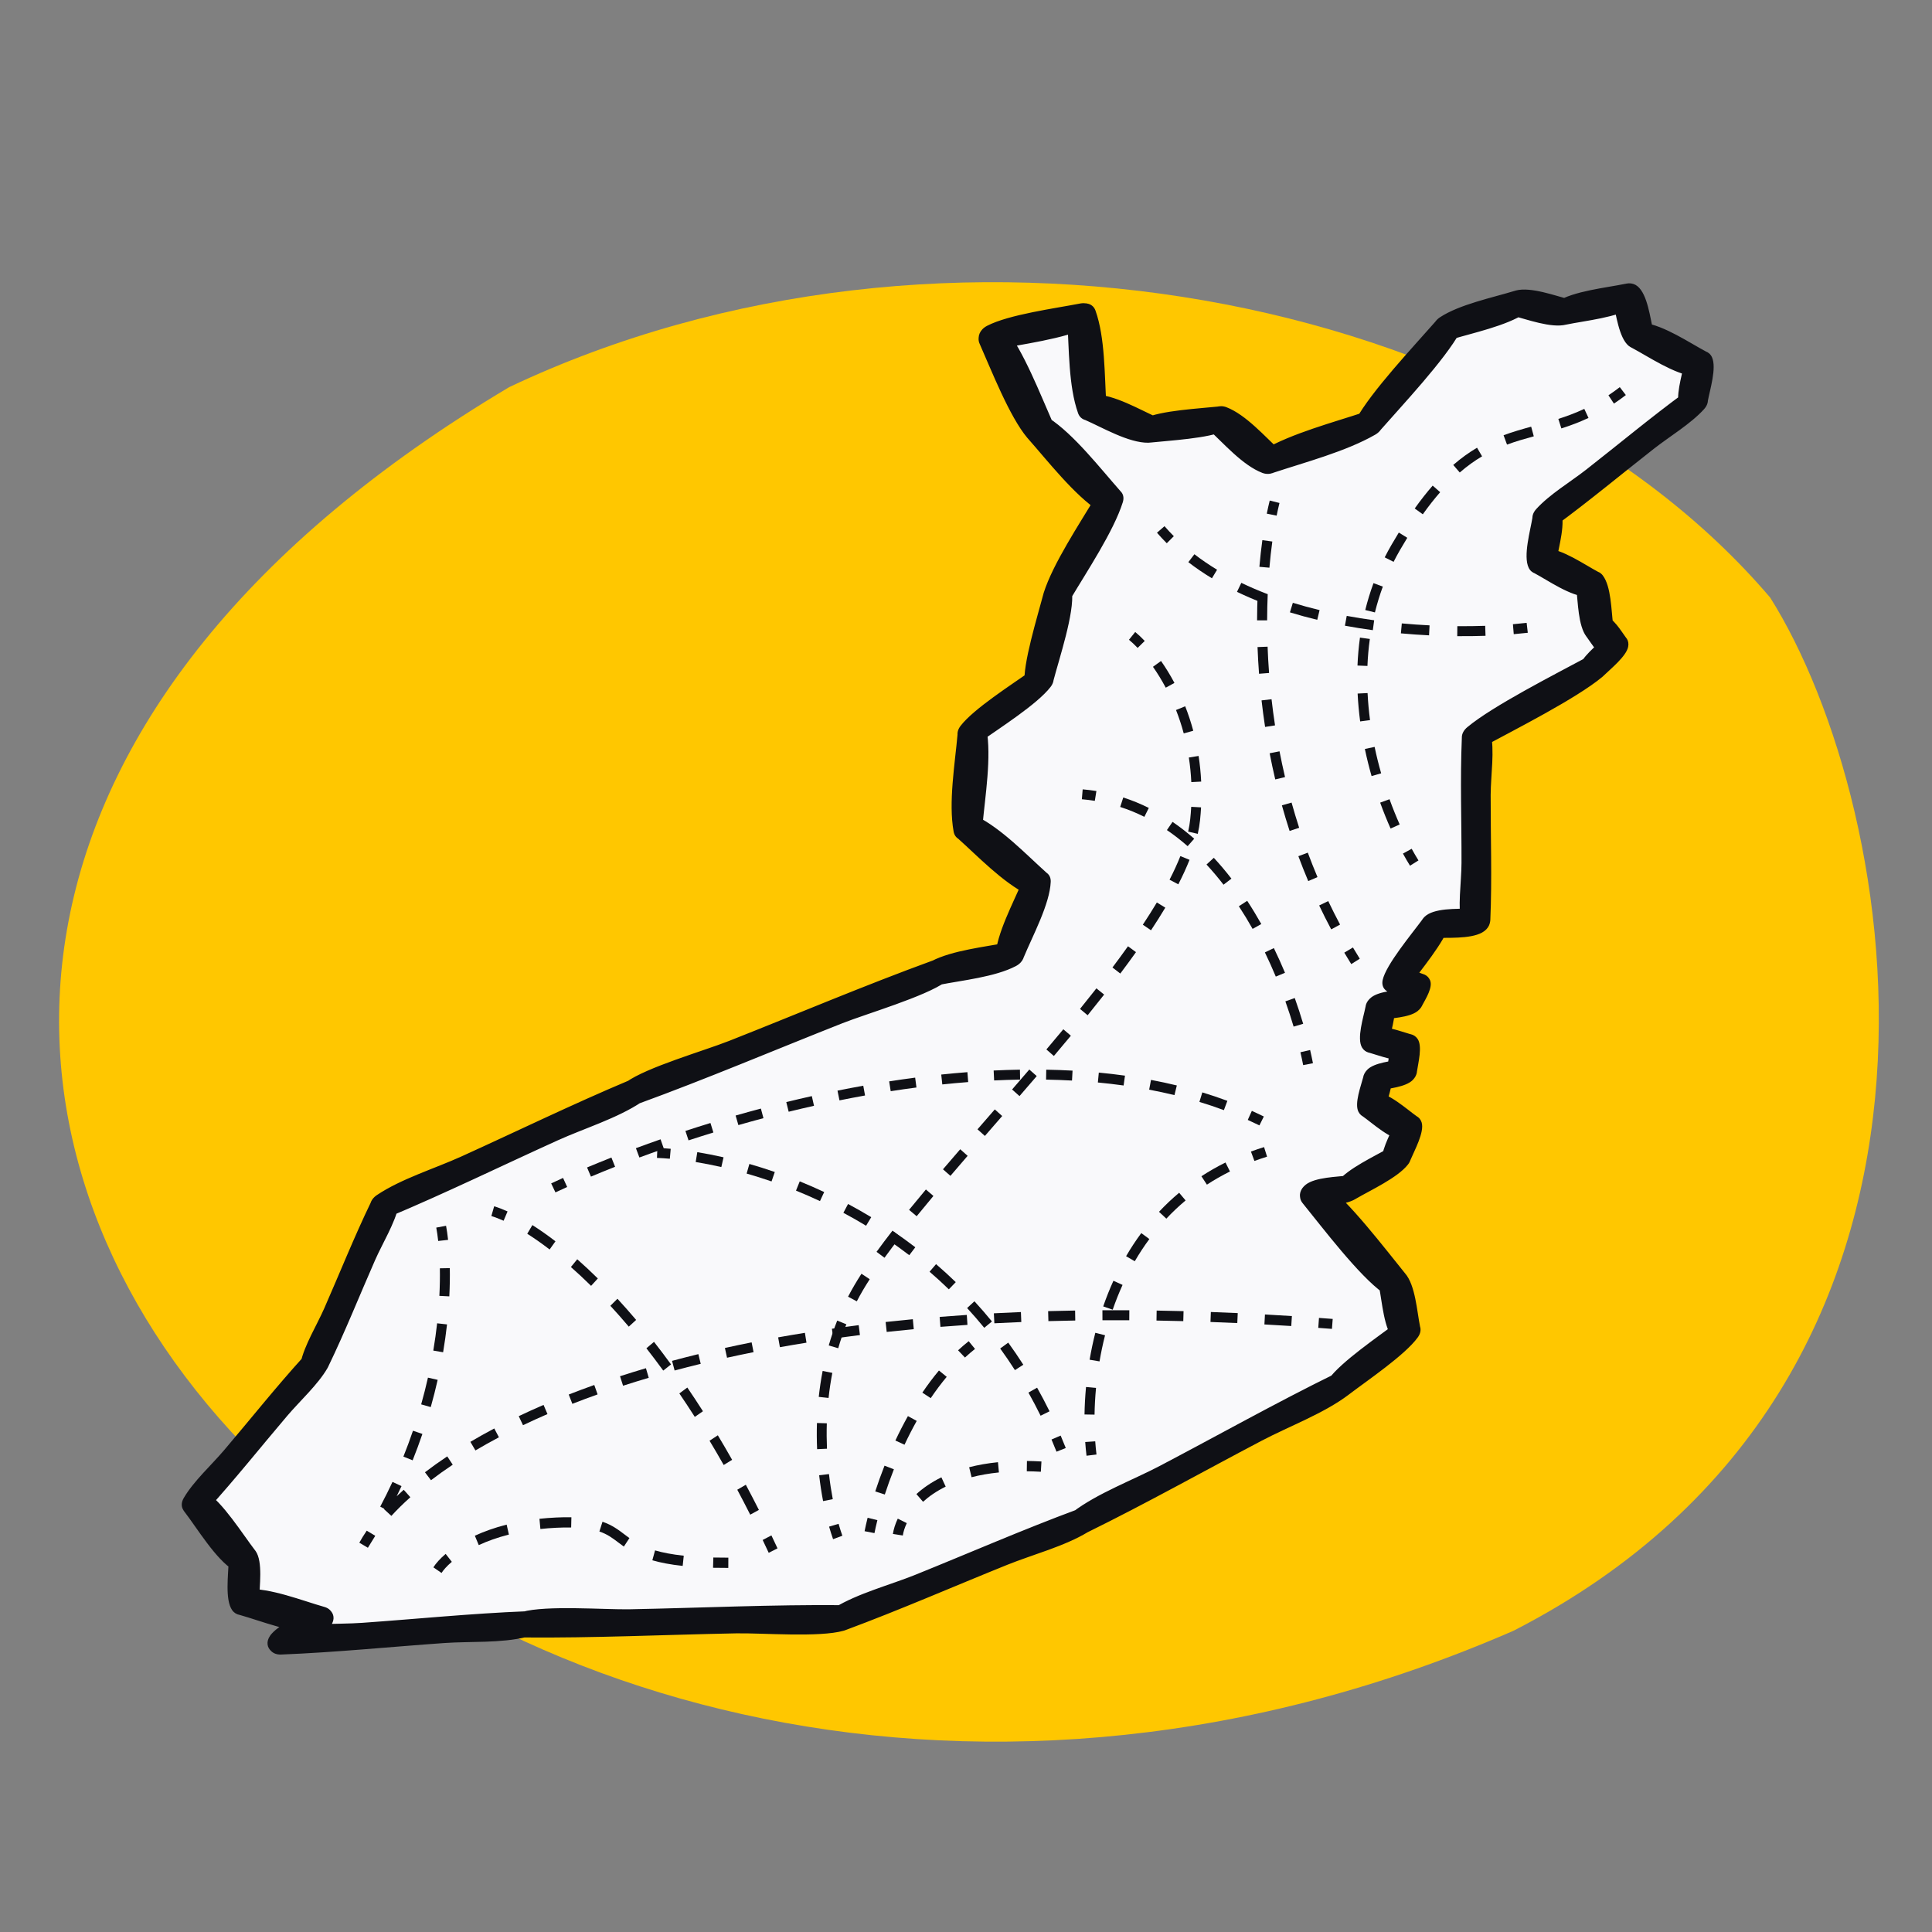
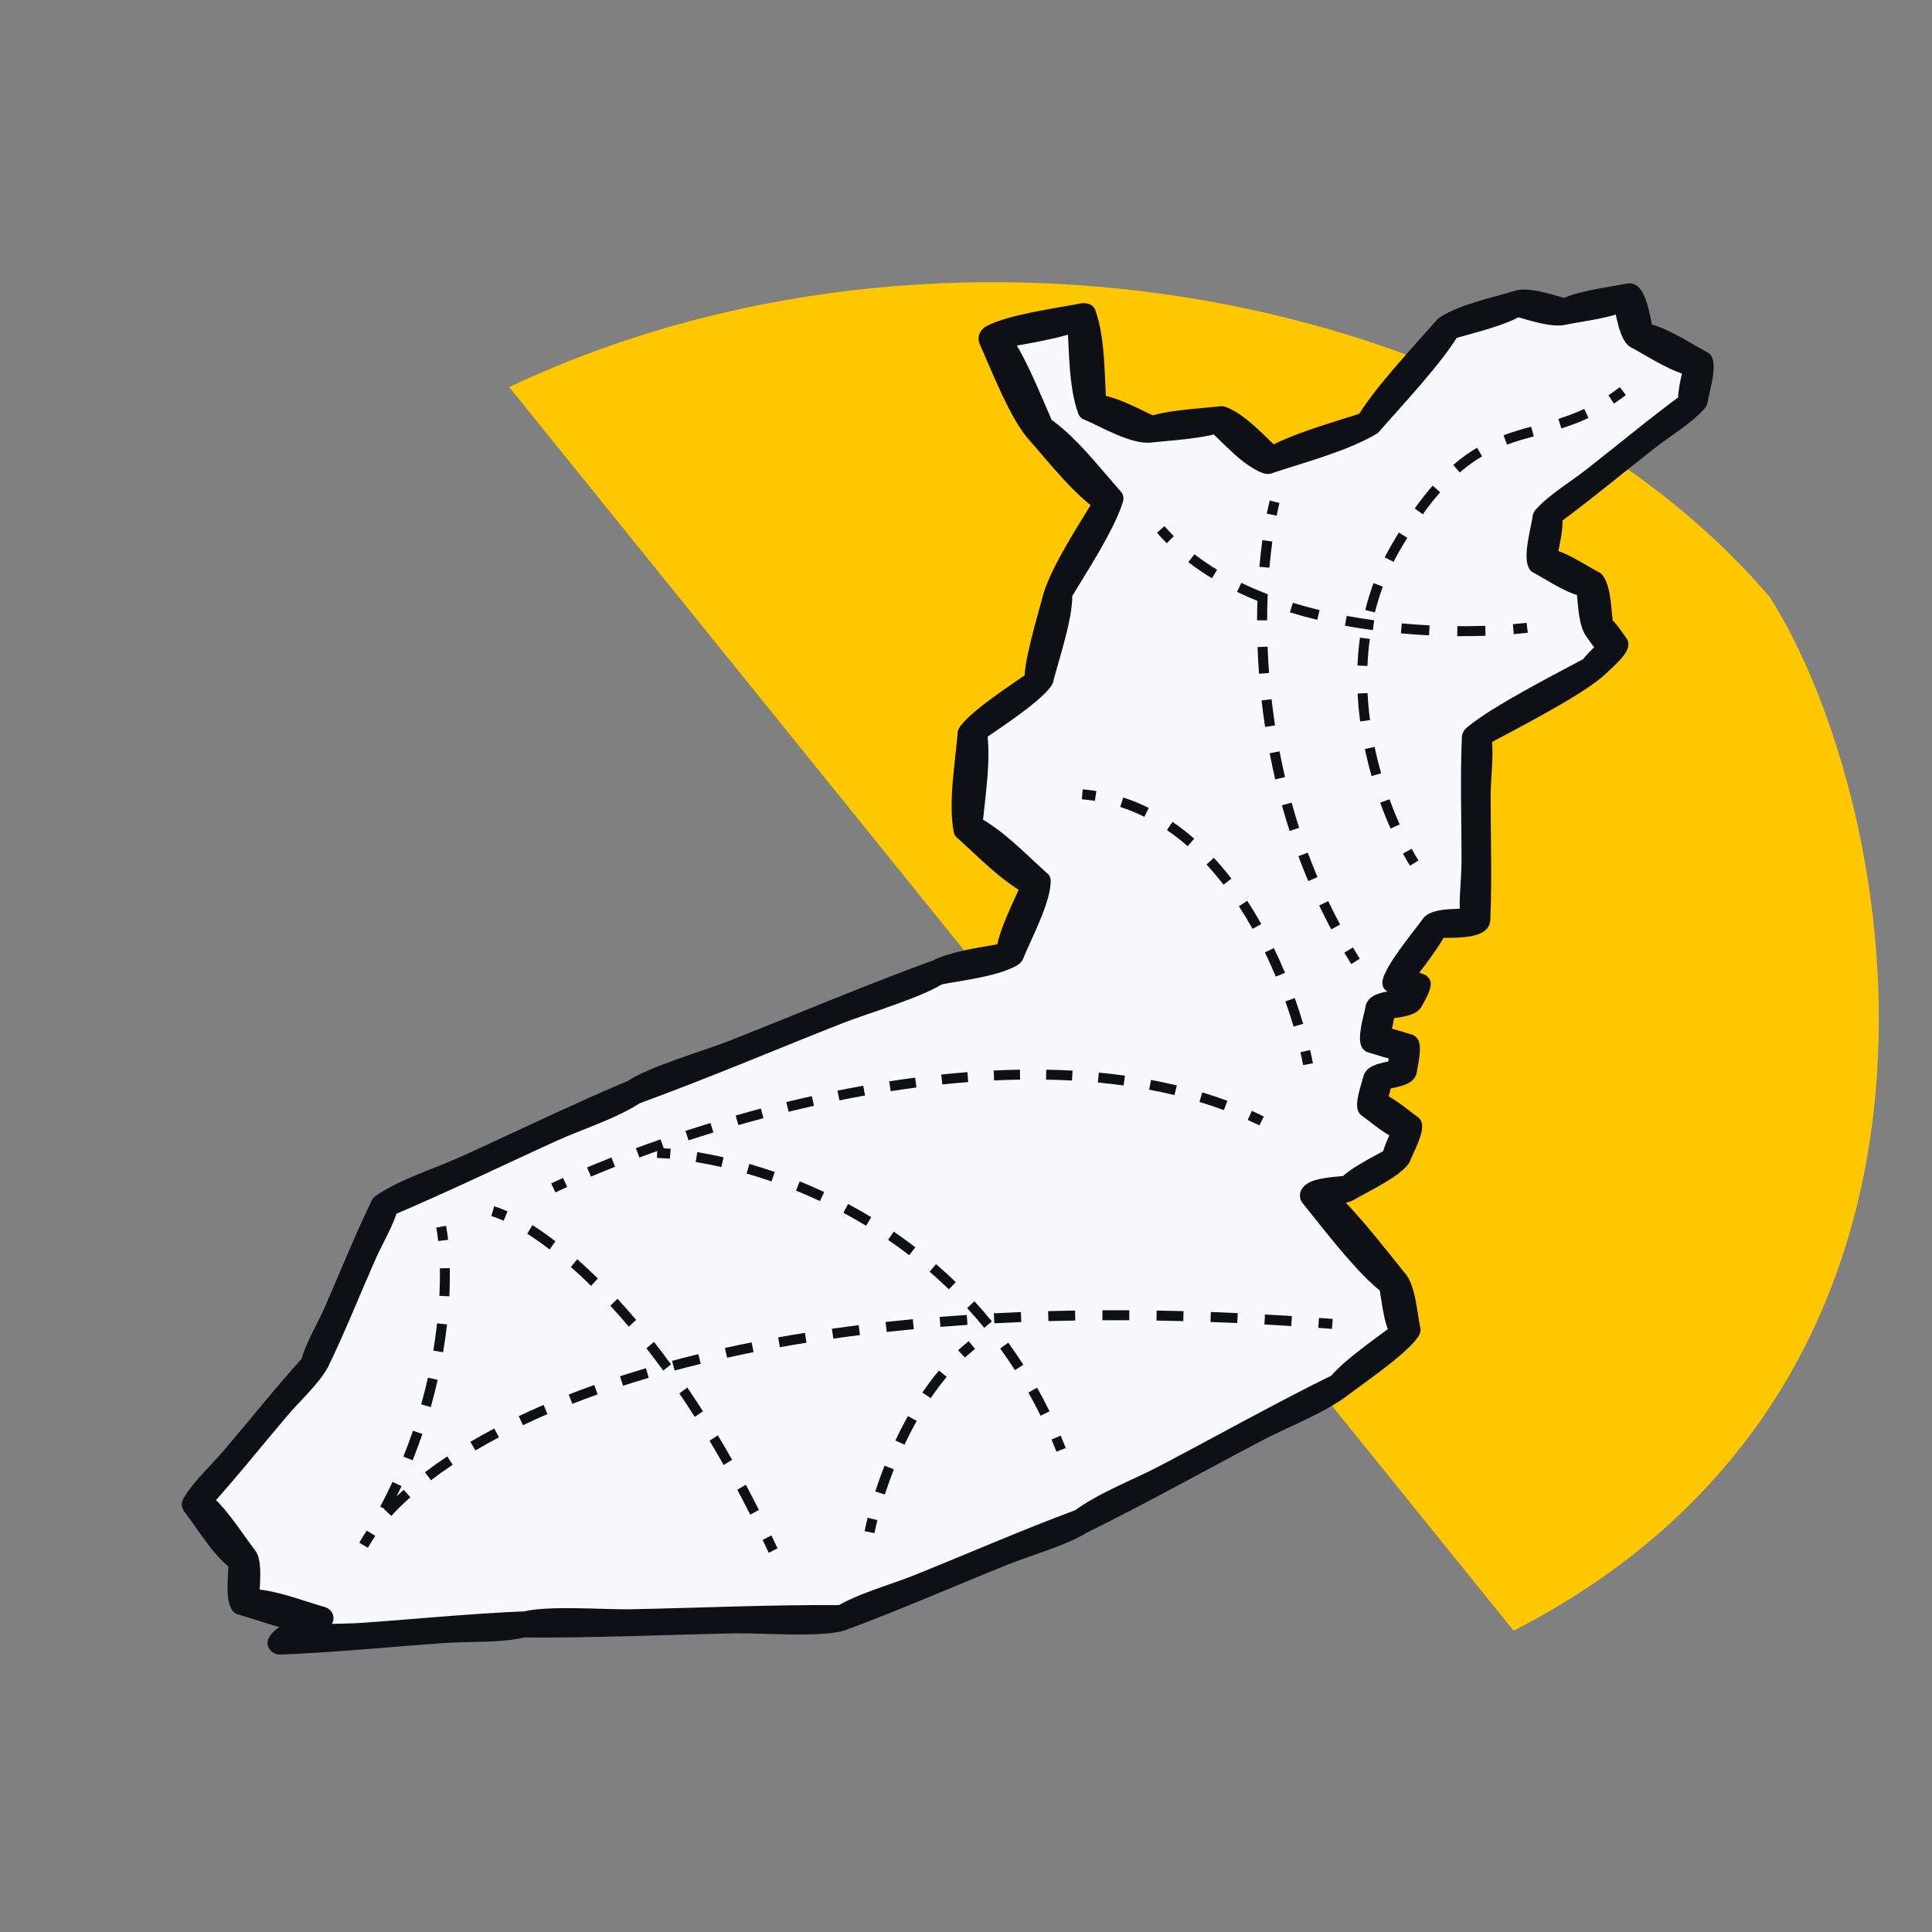
<svg xmlns="http://www.w3.org/2000/svg" width="327" height="327" viewBox="0 0 327 327" fill="none">
  <rect x="0" y="0" width="327" height="327" fill="#808080" stroke="none" />
-   <path d="M86.189 65.522C159.441 30.817 255.413 49.23 299.613 101.145C321.951 136.624 339.071 233.486 256.187 276.004C78.138 353.606 -93.533 172.489 86.189 65.522Z" fill="#FFC700" />
+   <path d="M86.189 65.522C159.441 30.817 255.413 49.23 299.613 101.145C321.951 136.624 339.071 233.486 256.187 276.004Z" fill="#FFC700" />
  <path d="M54.002 230.217L34.066 253.622L41.928 263.094L42.207 270.298L54.706 273.256L48.496 276.918L89.321 274.052L142.603 273.035L183.016 256.766L226.6 233.902L237.635 224.882L235.496 216.644L222.214 201.801L227.996 200.867L236.042 195.768L237.914 190.652L231.878 186.852L232.842 182.252L237.053 181.338L237.46 177.099L232.419 175.957L233.237 170.35L238.13 169.529L239.386 166.941L236.101 165.977L242.448 156.617L249.386 156.07L249.463 124.918L269.149 113.463L272.613 109.838L270.068 106.797L268.673 99.356L260.53 95.533L261.345 88.011L285.975 68.779L286.833 62.365L276.871 57.66L274.796 51.084L264.226 53.696L256.458 52.187L244.589 56.278L231.334 72.485L214.656 78.657L206.178 71.713L194.574 73.432L184.759 69.732L183.022 54.381L168.095 57.858L175.904 73.329L187.612 85.32L178.982 101.163L175.865 115.571L164.601 124.241L163.903 140.28L175.399 149.602L170.977 161.658L158.776 164.544L107.733 184.635L65.713 203.647L54.002 230.217Z" fill="#F9F9FB" />
  <path d="M35.101 255.536C33.174 257.658 29.668 256.02 31.096 253.556C32.736 250.725 35.756 248.008 37.924 245.458C42.414 240.175 46.742 234.731 51.424 229.576C53.351 227.454 56.857 229.091 55.429 231.556C53.79 234.385 50.769 237.102 48.601 239.654C44.112 244.934 39.781 250.382 35.101 255.536ZM55.553 231.312C54.36 233.777 50.306 233.274 50.884 230.637C51.542 227.634 53.601 224.352 54.875 221.456C57.513 215.461 59.937 209.36 62.807 203.427C64 200.961 68.054 201.465 67.476 204.101C66.824 207.076 64.743 210.424 63.485 213.283C60.846 219.279 58.424 225.377 55.553 231.312ZM65.907 205.934C63.197 207.073 61.306 203.938 63.802 202.265C67.907 199.512 73.564 197.792 78.046 195.759C87.509 191.467 96.923 186.878 106.497 182.854C109.206 181.715 111.097 184.85 108.602 186.523C104.486 189.283 98.859 190.987 94.358 193.029C84.894 197.322 75.481 201.91 65.907 205.934ZM108.029 186.823C105.407 187.779 103.655 184.825 105.983 183.151C109.507 180.617 119.076 177.886 123.411 176.175C134.913 171.636 146.368 166.765 157.971 162.537C160.593 161.582 162.346 164.535 160.018 166.209C156.588 168.675 146.681 171.571 142.59 173.185C131.09 177.723 119.631 182.596 108.029 186.823ZM158.962 166.692C156.273 167.224 155.112 164.013 157.681 162.67C161.176 160.842 166.842 160.253 170.646 159.5C173.335 158.967 174.496 162.179 171.927 163.522C168.403 165.364 162.799 165.932 158.962 166.692ZM173.259 162.054C172.274 164.428 168.385 164.399 168.488 161.878C168.643 158.074 171.532 152.776 173.069 149.076C174.054 146.702 177.943 146.731 177.84 149.252C177.687 153.016 174.787 158.373 173.259 162.054ZM177.168 147.747C179.036 149.419 176.364 152.666 173.973 151.465C169.622 149.279 165.551 144.971 162.05 141.837C160.182 140.165 162.853 136.919 165.244 138.119C169.635 140.325 173.634 144.585 177.168 147.747ZM166.28 139.864C166.051 142.427 161.863 143.279 161.405 140.753C160.511 135.816 161.622 129.336 162.083 124.162C162.311 121.599 166.499 120.747 166.957 123.273C167.852 128.212 166.741 134.687 166.28 139.864ZM165.964 125.528C163.708 127.142 160.881 125.061 162.587 122.848C164.826 119.943 171.207 115.899 174.432 113.593C176.689 111.979 179.516 114.06 177.81 116.273C175.554 119.2 169.217 123.202 165.964 125.528ZM178.269 115.307C177.632 117.735 173.696 118.183 173.421 115.722C173.06 112.49 175.626 104.246 176.594 100.553C177.231 98.124 181.167 97.677 181.442 100.138C181.85 103.792 179.311 111.334 178.269 115.307ZM181.174 101.405C179.755 103.79 175.822 102.974 176.647 100.355C178.199 95.427 182.697 88.69 185.508 83.964C186.927 81.579 190.86 82.396 190.036 85.014C188.496 89.904 183.976 96.695 181.174 101.405ZM189.622 83.106C191.268 84.964 188.28 87.997 186.072 86.565C181.824 83.81 177.3 77.972 173.97 74.212C172.325 72.353 175.313 69.321 177.52 70.753C181.772 73.51 186.291 79.344 189.622 83.106ZM178.17 71.47C179.17 73.719 175.524 76.065 173.881 74.113C170.848 70.509 167.784 62.636 165.801 58.173C164.801 55.924 168.447 53.578 170.09 55.53C173.162 59.181 176.163 66.953 178.17 71.47ZM168.344 59.169C165.653 59.695 164.51 56.474 167.081 55.14C170.762 53.231 178.631 52.188 182.788 51.376C185.479 50.85 186.622 54.071 184.05 55.405C180.371 57.313 172.519 58.353 168.344 59.169ZM180.63 54.053C180.467 51.537 184.567 50.182 185.419 52.576C187.052 57.168 186.933 63.481 187.257 68.457C187.421 70.973 183.321 72.328 182.469 69.933C180.836 65.344 180.954 59.025 180.63 54.053ZM183.606 71.056C181.434 70.121 182.452 66.824 185.117 66.773C188.515 66.709 193.026 69.415 195.896 70.651C198.068 71.587 197.05 74.884 194.385 74.934C191.02 74.998 186.462 72.287 183.606 71.056ZM194.738 74.905C192.176 75.185 191.242 72.12 193.699 70.835C196.298 69.478 203.297 69.125 206.304 68.796C208.867 68.515 209.801 71.58 207.343 72.865C204.792 74.198 197.712 74.579 194.738 74.905ZM204.57 72.719C202.809 71.121 205.144 67.987 207.577 68.921C210.897 70.196 214.178 73.985 216.667 76.244C218.429 77.842 216.094 80.976 213.66 80.041C210.297 78.75 207.09 75.005 204.57 72.719ZM215.52 80.016C212.75 80.934 211.17 77.656 213.792 76.154C218.76 73.308 225.573 71.525 231.015 69.72C233.785 68.802 235.366 72.08 232.744 73.582C227.771 76.43 220.906 78.23 215.52 80.016ZM233.555 72.898C231.671 75.045 228.116 73.496 229.488 71.007C232.147 66.184 239.152 58.762 243.087 54.278C244.971 52.13 248.526 53.68 247.154 56.169C244.506 60.97 237.483 68.421 233.555 72.898ZM245.564 57.478C242.918 58.285 241.325 55.274 243.744 53.688C247.037 51.53 252.61 50.375 256.349 49.236C258.995 48.429 260.587 51.44 258.168 53.025C254.875 55.184 249.318 56.334 245.564 57.478ZM256.089 53.466C253.837 52.923 254.035 49.824 256.574 49.167C259.121 48.509 263.266 50.086 265.571 50.642C267.823 51.184 267.626 54.284 265.086 54.94C262.552 55.596 258.386 54.019 256.089 53.466ZM265.057 54.948C262.504 55.478 261.183 52.576 263.508 51.072C266.311 49.26 271.835 48.712 275.045 48.045C277.598 47.515 278.919 50.417 276.594 51.921C273.773 53.745 268.308 54.272 265.057 54.948ZM272.998 51.059C272.469 49 275.394 47 277.153 48.444C278.88 49.862 279.29 53.863 279.82 55.926C280.349 57.986 277.424 59.986 275.665 58.542C274 57.174 273.517 53.078 272.998 51.059ZM276.081 58.804C273.913 57.651 275.491 54.224 278.173 54.615C281.767 55.139 285.811 57.939 288.84 59.549C291.008 60.702 289.43 64.129 286.748 63.738C283.171 63.217 279.095 60.406 276.081 58.804ZM285.034 61.597C285.438 59.395 288.829 58.437 289.756 60.457C290.584 62.259 289.409 65.955 289.04 67.96C288.636 70.162 285.245 71.121 284.318 69.1C283.488 67.292 284.664 63.61 285.034 61.597ZM285.159 66.425C287.517 64.696 290.388 67.084 288.41 69.263C286.16 71.743 282.627 73.841 279.956 75.932C274.411 80.272 268.971 84.811 263.279 88.984C260.92 90.713 258.049 88.326 260.027 86.147C262.283 83.66 265.803 81.573 268.481 79.478C274.027 75.138 279.466 70.599 285.159 66.425ZM259.391 87.501C259.738 85.297 263.116 84.272 264.098 86.265C265.098 88.294 263.815 92.582 263.453 94.878C263.105 97.081 259.727 98.107 258.745 96.114C257.759 94.113 259.032 89.777 259.391 87.501ZM259.645 96.98C257.582 95.887 258.86 92.634 261.494 92.766C264.438 92.912 268.173 95.563 270.566 96.831C272.628 97.924 271.35 101.177 268.717 101.045C265.725 100.896 262.068 98.263 259.645 96.98ZM266.778 99.498C266.48 97.26 269.871 95.545 271.285 97.405C272.703 99.27 272.71 103.325 273.022 105.664C273.321 107.901 269.93 109.617 268.515 107.756C267.084 105.874 267.093 101.853 266.778 99.498ZM268.567 107.821C267.363 106.206 269.264 103.643 271.53 104.179C273.084 104.547 274.356 106.781 275.194 107.905C276.398 109.52 274.496 112.083 272.23 111.546C270.67 111.177 269.406 108.947 268.567 107.821ZM271.401 108.092C273.093 106.456 276.017 107.27 275.572 109.481C275.251 111.076 272.659 113.167 271.433 114.352C269.741 115.988 266.818 115.174 267.263 112.963C267.586 111.357 270.175 109.278 271.401 108.092ZM268.565 111.236C271.149 109.842 273.49 112.666 271.19 114.579C266.823 118.213 256.335 123.526 250.986 126.411C248.402 127.804 246.061 124.981 248.361 123.067C252.708 119.45 263.086 114.191 268.565 111.236ZM247.423 124.91C247.532 122.351 251.721 121.373 252.284 123.862C253.013 127.088 252.311 131.184 252.302 134.545C252.284 141.576 252.546 148.619 252.246 155.682C252.138 158.241 247.948 159.219 247.386 156.729C246.658 153.507 247.358 149.405 247.367 146.047C247.386 139.016 247.123 131.972 247.423 124.91ZM249.931 153.785C252.355 153.693 253.154 156.583 250.826 157.851C248.786 158.963 244.853 158.673 242.677 158.756C240.254 158.848 239.454 155.958 241.782 154.69C243.826 153.576 247.752 153.868 249.931 153.785ZM240.771 155.598C242.281 153.549 245.738 154.233 245.223 156.656C244.693 159.151 240.23 164.548 238.475 166.93C236.965 168.979 233.508 168.296 234.023 165.872C234.569 163.302 238.979 158.031 240.771 155.598ZM235.381 168.101C233.435 167.426 233.573 164.729 235.835 163.929C237.314 163.407 239.515 164.393 240.784 164.833C242.73 165.508 242.592 168.205 240.33 169.004C238.852 169.527 236.649 168.541 235.381 168.101ZM237.508 166.32C238.477 164.531 241.272 164.135 242.037 165.897C242.553 167.086 241.345 168.999 240.698 170.193C239.728 171.982 236.933 172.378 236.168 170.616C235.653 169.428 236.859 167.517 237.508 166.32ZM238.364 167.382C240.682 167.088 241.896 169.592 239.921 171.143C238.505 172.255 235.324 172.357 233.656 172.569C231.339 172.862 230.124 170.358 232.099 168.807C233.51 167.699 236.697 167.593 238.364 167.382ZM231.118 170.415C231.528 168.321 234.671 167.311 235.751 169.136C236.653 170.661 235.504 174.252 235.158 176.014C234.747 178.109 231.604 179.119 230.525 177.293C229.614 175.754 230.771 172.184 231.118 170.415ZM231.818 178.196C229.707 177.614 229.821 174.726 232.215 173.96C234.068 173.366 237.042 174.575 238.703 175.034C240.814 175.616 240.701 178.504 238.307 179.271C236.434 179.87 233.486 178.657 231.818 178.196ZM235.351 177.317C235.66 175.222 238.766 174.088 239.946 175.855C240.768 177.088 240.046 179.87 239.83 181.337C239.521 183.431 236.415 184.566 235.236 182.798C234.412 181.565 235.135 178.788 235.351 177.317ZM237.145 179.31C239.348 178.924 240.769 181.103 239.12 182.791C237.941 183.998 234.95 184.264 233.39 184.538C231.188 184.924 229.767 182.745 231.415 181.057C232.59 179.854 235.58 179.584 237.145 179.31ZM230.741 182.282C231.284 180.196 234.459 179.344 235.411 181.239C236.108 182.629 234.991 185.579 234.589 187.124C234.046 189.21 230.87 190.061 229.919 188.166C229.216 186.764 230.338 183.827 230.741 182.282ZM230.591 188.899C228.808 187.644 230.192 184.647 232.7 184.809C235.101 184.963 238.095 187.746 239.838 188.972C241.622 190.227 240.237 193.224 237.73 193.062C235.305 192.906 232.347 190.134 230.591 188.899ZM235.929 190.439C236.782 188.4 239.995 187.945 240.621 189.981C241.126 191.622 239.38 194.761 238.687 196.418C237.834 198.457 234.621 198.911 233.995 196.875C233.488 195.229 235.235 192.099 235.929 190.439ZM235.159 194.252C237.444 192.919 239.954 195.001 238.299 197.109C236.541 199.347 231.985 201.439 229.48 202.901C227.195 204.234 224.686 202.152 226.341 200.045C228.121 197.777 232.608 195.741 235.159 194.252ZM228.184 198.965C230.501 198.685 231.694 201.2 229.71 202.74C228.116 203.976 224.404 204.047 222.548 204.271C220.231 204.551 219.038 202.035 221.022 200.496C222.624 199.254 226.312 199.191 228.184 198.965ZM220.464 203.625C218.902 201.703 222.003 198.758 224.137 200.271C228.211 203.16 234.537 211.486 237.807 215.511C239.369 217.433 236.268 220.378 234.135 218.865C229.975 215.915 223.808 207.74 220.464 203.625ZM233.419 217.837C232.97 215.638 236.273 213.759 237.819 215.524C239.568 217.521 239.831 221.986 240.356 224.559C240.805 226.758 237.502 228.637 235.956 226.872C234.219 224.889 233.941 220.398 233.419 217.837ZM236.465 223.805C238.669 222.129 241.589 224.111 239.96 226.365C237.81 229.34 231.498 233.601 228.361 235.986C226.156 237.661 223.237 235.68 224.866 233.426C226.996 230.478 233.282 226.224 236.465 223.805ZM225.869 232.564C228.511 231.265 230.659 234.243 228.275 236.053C224.115 239.212 218.161 241.418 213.532 243.852C203.715 249.015 193.978 254.478 184.022 259.371C181.381 260.67 179.233 257.692 181.616 255.882C185.765 252.731 191.736 250.514 196.359 248.082C206.177 242.919 215.914 237.457 225.869 232.564ZM182.31 255.488C185.06 254.468 186.759 257.706 184.191 259.276C180.184 261.723 174.786 263.115 170.465 264.859C161.362 268.533 152.295 272.494 143.102 275.903C140.352 276.922 138.653 273.684 141.221 272.115C145.228 269.667 150.626 268.275 154.947 266.531C164.05 262.857 173.117 258.896 182.31 255.488ZM142.684 271.68C145.363 271.705 145.55 275.223 142.804 276.005C138.665 277.184 128.961 276.368 124.573 276.453C112.569 276.684 100.453 277.259 88.5 277.149C85.821 277.124 85.634 273.606 88.38 272.824C92.441 271.667 102.353 272.459 106.61 272.377C118.613 272.145 130.732 271.57 142.684 271.68ZM88.961 272.721C91.795 272.608 92.012 276.352 89.12 277.067C84.773 278.14 79.552 277.784 75.222 278.089C66.027 278.738 56.751 279.675 47.582 280.039C44.748 280.151 44.531 276.408 47.424 275.693C51.784 274.616 56.956 274.979 61.321 274.671C70.514 274.022 79.793 273.085 88.961 272.721ZM48.868 279.633C46.654 280.829 44.266 278.923 45.723 276.844C47.002 275.019 50.889 273.399 52.865 272.331C55.079 271.135 57.466 273.041 56.009 275.12C54.72 276.96 50.855 278.559 48.868 279.633ZM54.92 271.985C57.369 272.677 56.552 276.225 53.759 276.351C49.587 276.538 44.319 274.391 40.49 273.309C38.041 272.616 38.858 269.068 41.651 268.942C45.812 268.755 51.099 270.905 54.92 271.985ZM43.872 270.765C43.845 272.948 40.584 274.352 39.298 272.533C38.044 270.759 38.662 266.464 38.689 264.289C38.716 262.105 41.977 260.702 43.263 262.521C44.532 264.316 43.899 268.566 43.872 270.765ZM43.18 262.412C44.621 264.281 41.74 267.096 39.586 265.795C36.511 263.939 33.378 258.664 31.197 255.836C29.755 253.967 32.637 251.152 34.791 252.453C37.667 254.189 41.103 259.719 43.18 262.412Z" fill="#0F1015" />
-   <path fill-rule="evenodd" clip-rule="evenodd" d="M192.14 106.967C192.641 107.381 193.184 107.887 193.751 108.481L192.55 109.663C192.022 109.11 191.527 108.65 191.083 108.284L192.14 106.967ZM196.509 111.874C197.28 112.974 198.049 114.214 198.779 115.585L197.308 116.394C196.611 115.085 195.878 113.904 195.146 112.86L196.509 111.874ZM200.6 119.541C201.11 120.839 201.572 122.221 201.966 123.682L200.354 124.133C199.977 122.735 199.535 121.414 199.047 120.173L200.6 119.541ZM202.868 127.947C203.083 129.338 203.233 130.786 203.305 132.288L201.635 132.374C201.567 130.934 201.423 129.547 201.217 128.215L202.868 127.947ZM203.287 136.649C203.247 137.364 203.19 138.09 203.113 138.826C203.035 139.576 202.905 140.345 202.728 141.131L201.099 140.756C201.263 140.029 201.381 139.327 201.451 138.651C201.525 137.943 201.58 137.246 201.618 136.559L203.287 136.649ZM201.335 145.53C200.801 146.874 200.163 148.258 199.434 149.676L197.952 148.895C198.66 147.517 199.274 146.183 199.785 144.899L201.335 145.53ZM197.232 153.625C196.482 154.88 195.674 156.158 194.815 157.454L193.429 156.511C194.274 155.234 195.068 153.978 195.804 152.748L197.232 153.625ZM192.272 161.152C191.42 162.349 190.532 163.559 189.615 164.778L188.288 163.751C189.197 162.542 190.075 161.344 190.918 160.16L192.272 161.152ZM186.879 168.339C185.969 169.5 185.037 170.667 184.089 171.839L182.798 170.763C183.742 169.598 184.668 168.438 185.572 167.284L186.879 168.339ZM181.249 175.3C180.3 176.442 179.34 177.586 178.373 178.73L177.106 177.626C178.071 176.487 179.027 175.347 179.972 174.209L181.249 175.3ZM175.472 182.133C174.502 183.265 173.528 184.394 172.554 185.519L171.3 184.401C172.272 183.278 173.244 182.151 174.213 181.021L175.472 182.133ZM168.397 190.307C167.828 190.961 167.261 191.613 166.698 192.262L165.445 191.142C166.009 190.493 166.577 189.84 167.147 189.185C167.555 188.715 167.964 188.245 168.374 187.773L169.626 188.893C169.215 189.366 168.806 189.837 168.397 190.307ZM163.777 195.631C162.789 196.774 161.817 197.904 160.865 199.019L159.603 197.91C160.558 196.792 161.532 195.659 162.522 194.515L163.777 195.631ZM157.985 202.422C157.009 203.587 156.062 204.731 155.152 205.851L153.864 204.773C154.781 203.645 155.732 202.495 156.713 201.325L157.985 202.422ZM152.373 209.338C151.424 210.558 150.531 211.741 149.704 212.882L148.359 211.878C149.199 210.719 150.104 209.521 151.062 208.289L152.373 209.338ZM147.204 216.515C146.789 217.158 146.403 217.783 146.048 218.388C145.686 219.006 145.343 219.629 145.018 220.257L143.538 219.471C143.877 218.817 144.235 218.167 144.613 217.523C144.981 216.895 145.379 216.25 145.806 215.588L147.204 216.515ZM143.251 224.143C142.721 225.487 142.264 226.84 141.874 228.196L140.269 227.724C140.674 226.318 141.148 224.912 141.7 223.516L143.251 224.143ZM140.876 232.365C140.6 233.791 140.391 235.209 140.239 236.61L138.578 236.429C138.734 234.983 138.951 233.517 139.236 232.042L140.876 232.365ZM139.943 240.899C139.898 242.371 139.911 243.81 139.97 245.202L138.3 245.279C138.239 243.847 138.226 242.366 138.273 240.85L139.943 240.899ZM140.307 249.493C140.479 251.001 140.701 252.424 140.952 253.74L139.311 254.067C139.052 252.709 138.824 251.245 138.646 249.694L140.307 249.493ZM141.933 257.913C142.146 258.658 142.362 259.333 142.575 259.93L141.003 260.511C140.777 259.876 140.55 259.166 140.328 258.389L141.933 257.913Z" fill="#0F1015" />
  <path fill-rule="evenodd" clip-rule="evenodd" d="M275.182 66.868C274.5 67.392 273.828 67.871 273.166 68.312L272.235 66.903C272.865 66.484 273.506 66.027 274.158 65.526L275.182 66.868ZM268.861 70.737C267.278 71.478 265.751 72.041 264.268 72.514L263.757 70.903C265.19 70.446 266.647 69.909 268.149 69.205L268.861 70.737ZM259.601 73.848C258.058 74.271 256.561 74.699 255.069 75.251L254.486 73.666C256.051 73.086 257.608 72.642 259.157 72.217L259.601 73.848ZM250.85 77.236C249.613 77.966 248.357 78.856 247.07 79.973L245.968 78.695C247.331 77.512 248.67 76.562 249.996 75.779L250.85 77.236ZM243.755 83.305C242.799 84.401 241.821 85.64 240.817 87.046L239.447 86.063C240.48 84.616 241.492 83.333 242.487 82.192L243.755 83.305ZM238.189 91.025C237.784 91.684 237.374 92.37 236.961 93.086C236.575 93.752 236.213 94.422 235.873 95.096L234.369 94.334C234.724 93.631 235.101 92.933 235.503 92.239C235.924 91.51 236.341 90.81 236.755 90.138L238.189 91.025ZM197.483 91.948C196.91 91.375 196.357 90.781 195.825 90.167L197.097 89.058C197.602 89.641 198.128 90.206 198.674 90.752L197.483 91.948ZM205.125 97.878C203.738 97.037 202.402 96.129 201.131 95.149L202.159 93.808C203.377 94.748 204.66 95.621 205.997 96.431L205.125 97.878ZM234.051 99.286C233.517 100.734 233.074 102.193 232.712 103.655L231.076 103.249C231.452 101.728 231.914 100.209 232.471 98.7L234.051 99.286ZM213.786 102.08C212.282 101.5 210.806 100.866 209.368 100.173L210.099 98.649C211.492 99.321 212.926 99.937 214.391 100.501L213.786 102.08ZM222.951 104.907C221.399 104.532 219.854 104.112 218.326 103.644L218.82 102.027C220.313 102.485 221.825 102.896 223.346 103.263L222.951 104.907ZM258.584 107.1C257.838 107.186 257.044 107.265 256.209 107.335L256.069 105.651C256.888 105.582 257.664 105.505 258.392 105.42L258.584 107.1ZM251.432 107.612C249.914 107.664 248.313 107.687 246.646 107.672L246.661 105.982C248.304 105.996 249.882 105.974 251.375 105.923L251.432 107.612ZM232.357 106.66C230.792 106.447 229.214 106.196 227.634 105.903L227.941 104.241C229.493 104.529 231.044 104.775 232.585 104.985L232.357 106.66ZM241.875 107.534C240.32 107.457 238.727 107.347 237.108 107.199L237.262 105.515C238.857 105.661 240.426 105.77 241.959 105.845L241.875 107.534ZM231.85 108.148C231.638 109.675 231.506 111.2 231.445 112.714L229.761 112.647C229.824 111.08 229.961 109.501 230.18 107.916L231.85 108.148ZM231.468 117.304C231.544 118.853 231.686 120.381 231.884 121.882L230.213 122.104C230.009 120.56 229.863 118.985 229.784 117.388L231.468 117.304ZM232.659 126.417C232.982 127.954 233.355 129.449 233.767 130.889L232.146 131.355C231.725 129.878 231.341 128.345 231.01 126.766L232.659 126.417ZM235.183 135.272C235.732 136.789 236.312 138.219 236.902 139.544L235.363 140.234C234.757 138.872 234.162 137.405 233.599 135.849L235.183 135.272ZM238.932 143.658C239.324 144.373 239.71 145.032 240.082 145.629L238.652 146.525C238.262 145.899 237.862 145.214 237.455 144.473L238.932 143.658ZM113.373 196.123C112.612 196.056 111.885 196.009 111.196 195.981L111.265 194.292C111.982 194.322 112.735 194.37 113.521 194.439L113.373 196.123ZM122.09 197.527C120.582 197.184 119.13 196.903 117.749 196.677L118.021 195.009C119.436 195.24 120.922 195.528 122.464 195.879L122.09 197.527ZM130.587 199.963C129.154 199.467 127.746 199.024 126.372 198.629L126.837 197.004C128.239 197.407 129.675 197.859 131.137 198.365L130.587 199.963ZM138.785 203.29C137.422 202.652 136.068 202.062 134.727 201.518L135.36 199.951C136.727 200.506 138.109 201.107 139.499 201.758L138.785 203.29ZM146.589 207.46C145.31 206.685 144.027 205.957 142.746 205.273L143.539 203.781C144.846 204.479 146.154 205.222 147.461 206.012L146.589 207.46ZM153.897 212.448C152.713 211.54 151.518 210.677 150.317 209.857L151.266 208.459C152.492 209.296 153.712 210.178 154.921 211.106L153.897 212.448ZM160.597 218.224C159.526 217.187 158.437 216.194 157.334 215.244L158.432 213.961C159.559 214.933 160.672 215.947 161.768 217.007L160.597 218.224ZM74.167 210.04C74.073 209.197 73.962 208.441 73.84 207.778L75.497 207.469C75.628 208.177 75.745 208.974 75.842 209.853L74.167 210.04ZM225.438 224.921C224.663 224.861 223.892 224.804 223.123 224.748L223.245 223.062C224.016 223.118 224.79 223.176 225.567 223.235L225.438 224.921ZM218.552 224.437C217.024 224.34 215.509 224.25 214.007 224.168L214.1 222.48C215.607 222.563 217.126 222.653 218.659 222.75L218.552 224.437ZM209.416 223.937C207.89 223.867 206.378 223.806 204.88 223.751L204.942 222.062C206.445 222.117 207.962 222.179 209.493 222.248L209.416 223.937ZM200.276 223.607C198.75 223.567 197.239 223.534 195.742 223.51L195.77 221.82C197.273 221.844 198.79 221.877 200.322 221.917L200.276 223.607ZM191.134 223.459C189.606 223.45 188.093 223.449 186.596 223.456L186.588 221.766C188.092 221.759 189.61 221.759 191.145 221.768L191.134 223.459ZM166.59 224.736C165.644 223.58 164.676 222.466 163.689 221.393L164.927 220.246C165.937 221.343 166.926 222.482 167.893 223.664L166.59 224.736ZM181.993 223.505C180.461 223.53 178.945 223.563 177.446 223.605L177.4 221.915C178.906 221.873 180.428 221.84 181.967 221.815L181.993 223.505ZM172.86 223.761C171.322 223.823 169.803 223.893 168.301 223.972L168.214 222.284C169.722 222.205 171.249 222.134 172.794 222.072L172.86 223.761ZM74.366 219.329C74.451 217.662 74.474 216.102 74.448 214.667L76.133 214.636C76.16 216.111 76.136 217.709 76.049 219.415L74.366 219.329ZM163.745 224.243C162.201 224.344 160.677 224.456 159.173 224.576L159.04 222.891C160.552 222.77 162.084 222.658 163.636 222.556L163.745 224.243ZM154.659 224.968C153.11 225.114 151.584 225.27 150.079 225.435L149.897 223.754C151.41 223.588 152.945 223.432 154.502 223.285L154.659 224.968ZM145.548 225.967C144.022 226.158 142.52 226.359 141.041 226.57L140.805 224.896C142.293 224.684 143.804 224.482 145.339 224.289L145.548 225.967ZM171.783 231.9C170.976 230.639 170.144 229.42 169.288 228.24L170.652 227.245C171.526 228.452 172.377 229.698 173.201 230.986L171.783 231.9ZM136.5 227.256C134.974 227.5 133.475 227.754 132.002 228.018L131.707 226.354C133.19 226.088 134.699 225.832 136.235 225.587L136.5 227.256ZM127.543 228.86C126.018 229.164 124.522 229.478 123.055 229.801L122.694 228.15C124.172 227.824 125.679 227.508 127.216 227.202L127.543 228.86ZM73.337 228.592C73.606 226.999 73.82 225.458 73.986 223.975L75.661 224.163C75.491 225.676 75.273 227.249 74.998 228.874L73.337 228.592ZM118.6 230.835C117.094 231.201 115.622 231.578 114.183 231.964L113.748 230.332C115.2 229.942 116.685 229.562 118.203 229.192L118.6 230.835ZM176.127 239.617C175.467 238.274 174.779 236.97 174.067 235.703L175.535 234.872C176.263 236.166 176.965 237.498 177.639 238.869L176.127 239.617ZM109.802 233.198C108.316 233.636 106.868 234.085 105.458 234.542L104.94 232.934C106.365 232.472 107.827 232.019 109.327 231.576L109.802 233.198ZM101.147 236.008C99.678 236.532 98.254 237.065 96.874 237.606L96.261 236.031C97.658 235.484 99.098 234.945 100.583 234.415L101.147 236.008ZM71.285 237.696C71.719 236.16 72.1 234.65 72.433 233.173L74.077 233.545C73.737 235.051 73.349 236.59 72.907 238.156L71.285 237.696ZM178.819 245.706C178.544 245.01 178.262 244.322 177.973 243.644L179.522 242.979C179.817 243.671 180.105 244.372 180.386 245.083L178.819 245.706ZM92.663 239.339C91.229 239.958 89.849 240.586 88.521 241.219L87.798 239.693C89.145 239.05 90.544 238.414 91.998 237.786L92.663 239.339ZM84.445 243.269C83.053 244.007 81.728 244.749 80.47 245.494L79.614 244.039C80.896 243.28 82.243 242.524 83.659 241.774L84.445 243.269ZM68.276 246.537C68.867 245.062 69.406 243.6 69.898 242.157L71.493 242.702C70.992 244.173 70.442 245.663 69.841 247.166L68.276 246.537ZM76.629 247.907C75.313 248.786 74.086 249.663 72.946 250.534L71.925 249.189C73.095 248.296 74.351 247.398 75.696 246.5L76.629 247.907ZM64.357 255.005C65.097 253.605 65.786 252.21 66.429 250.822L67.957 251.533C67.693 252.104 67.421 252.677 67.14 253.25C67.523 252.886 67.92 252.519 68.332 252.151L69.454 253.412C68.249 254.489 67.18 255.546 66.239 256.573L64.998 255.43C65.016 255.411 65.033 255.392 65.051 255.373L64.357 255.005ZM62.02 259.153C62.036 259.126 62.052 259.1 62.068 259.073L63.514 259.942C63.491 259.979 63.469 260.016 63.446 260.054L63.447 260.054C63.444 260.058 63.442 260.062 63.439 260.067C63.059 260.7 62.668 261.334 62.267 261.967L60.817 261.108C61.165 260.473 61.566 259.82 62.02 259.153Z" fill="#0F1015" />
-   <path fill-rule="evenodd" clip-rule="evenodd" d="M96.671 258.535C95.925 258.522 95.097 258.536 94.175 258.58C93.235 258.624 92.331 258.695 91.464 258.789L91.306 257.062C92.205 256.965 93.14 256.892 94.112 256.846C95.063 256.8 95.926 256.786 96.711 256.8L96.671 258.535ZM104.653 261.071C103.65 260.311 102.814 259.678 101.45 259.214L101.975 257.563C103.607 258.119 104.69 258.942 105.726 259.729C105.995 259.934 106.262 260.136 106.534 260.331L105.589 261.765C105.251 261.524 104.945 261.292 104.653 261.071ZM86.133 259.733C84.169 260.232 82.474 260.85 81.031 261.515L80.371 259.928C81.907 259.22 83.696 258.57 85.752 258.047L86.133 259.733ZM115.547 265.038C113.448 264.812 111.78 264.483 110.413 264.086L110.869 262.414C112.129 262.78 113.703 263.093 115.73 263.312L115.547 265.038ZM123.268 265.376C122.36 265.38 121.5 265.372 120.687 265.353L120.736 263.617C121.535 263.636 122.38 263.644 123.275 263.641L123.268 265.376ZM76.473 264.346C75.606 265.084 75.041 265.745 74.732 266.231L73.351 265.279C73.778 264.607 74.472 263.819 75.43 263.003L76.473 264.346Z" fill="#0F1015" />
  <path fill-rule="evenodd" clip-rule="evenodd" d="M185.304 135.545C184.585 135.43 183.853 135.34 183.109 135.278L183.249 133.602C184.036 133.668 184.81 133.763 185.571 133.885L185.304 135.545ZM193.689 138.251C192.377 137.598 191.014 137.036 189.598 136.578L190.118 134.979C191.617 135.463 193.058 136.057 194.442 136.746L193.689 138.251ZM201.014 143.219C199.894 142.239 198.725 141.326 197.506 140.495L198.458 139.107C199.737 139.979 200.96 140.933 202.127 141.955L201.014 143.219ZM207.087 149.739C206.174 148.557 205.213 147.416 204.205 146.328L205.443 145.187C206.489 146.314 207.482 147.494 208.424 148.713L207.087 149.739ZM212.009 157.219C211.28 155.922 210.504 154.641 209.682 153.387L211.094 152.467C211.938 153.755 212.733 155.069 213.481 156.397L212.009 157.219ZM215.934 165.293C215.367 163.936 214.752 162.567 214.089 161.198L215.607 160.467C216.286 161.865 216.913 163.263 217.492 164.647L215.934 165.293ZM218.951 173.758C218.543 172.383 218.078 170.952 217.555 169.484L219.145 168.921C219.678 170.418 220.152 171.878 220.569 173.282L218.951 173.758ZM220.567 180.275C220.433 179.584 220.278 178.856 220.102 178.097L221.745 177.719C221.926 178.497 222.085 179.244 222.223 179.957L220.567 180.275ZM190.176 183.724C188.735 183.523 187.282 183.354 185.82 183.215L185.979 181.541C187.465 181.682 188.943 181.854 190.409 182.059L190.176 183.724ZM181.442 182.888C179.986 182.808 178.522 182.756 177.052 182.73L177.082 181.048C178.571 181.075 180.056 181.128 181.534 181.209L181.442 182.888ZM198.784 185.352C197.373 185.009 195.944 184.703 194.501 184.431L194.813 182.778C196.284 183.055 197.741 183.368 199.183 183.718L198.784 185.352ZM172.657 182.727C171.195 182.751 169.729 182.799 168.262 182.869L168.18 181.189C169.664 181.118 171.148 181.07 172.628 181.046L172.657 182.727ZM163.871 183.145C162.409 183.258 160.947 183.392 159.488 183.546L159.31 181.873C160.784 181.718 162.261 181.583 163.739 181.468L163.871 183.145ZM207.15 187.897C205.79 187.391 204.408 186.927 203.007 186.502L203.498 184.893C204.931 185.328 206.345 185.803 207.739 186.321L207.15 187.897ZM155.115 184.063C153.658 184.254 152.204 184.463 150.756 184.689L150.495 183.027C151.956 182.799 153.423 182.588 154.894 182.395L155.115 184.063ZM213.163 190.479C212.512 190.159 211.854 189.85 211.19 189.551L211.883 188.018C212.564 188.324 213.24 188.642 213.909 188.971L213.163 190.479ZM146.412 185.417C144.961 185.678 143.518 185.953 142.085 186.243L141.749 184.595C143.194 184.303 144.649 184.025 146.112 183.762L146.412 185.417ZM137.775 187.161C136.332 187.484 134.902 187.819 133.486 188.166L133.083 186.533C134.509 186.183 135.951 185.845 137.405 185.52L137.775 187.161ZM129.218 189.256C127.785 189.637 126.369 190.028 124.974 190.427L124.507 188.81C125.913 188.408 127.339 188.014 128.783 187.631L129.218 189.256ZM120.744 191.68C119.316 192.118 117.913 192.563 116.538 193.013L116.011 191.415C117.396 190.962 118.809 190.514 120.248 190.073L120.744 191.68ZM112.361 194.424C110.943 194.918 109.562 195.415 108.22 195.912L107.631 194.335C108.984 193.834 110.376 193.334 111.803 192.836L112.361 194.424ZM104.106 197.484C102.688 198.043 101.324 198.599 100.02 199.148L99.363 197.598C100.679 197.045 102.055 196.484 103.485 195.92L104.106 197.484ZM95.996 200.903C95.311 201.212 94.65 201.518 94.012 201.818L93.29 200.297C93.936 199.993 94.606 199.684 95.298 199.371L95.996 200.903Z" fill="#0F1015" />
  <path fill-rule="evenodd" clip-rule="evenodd" d="M214.41 86.935C214.57 86.146 214.736 85.406 214.906 84.719L216.557 85.131C216.394 85.792 216.233 86.508 216.078 87.275L214.41 86.935ZM213.158 95.937C213.296 94.342 213.466 92.833 213.659 91.423L215.345 91.655C215.156 93.036 214.99 94.516 214.854 96.084L213.158 95.937ZM212.766 104.995C212.77 103.435 212.805 101.923 212.867 100.466L214.568 100.538C214.507 101.972 214.472 103.46 214.468 104.997L212.766 104.995ZM213.097 114.037C212.982 112.5 212.898 110.992 212.844 109.519L214.546 109.454C214.599 110.906 214.681 112.391 214.795 113.906L213.097 114.037ZM214.122 123.037C213.89 121.52 213.691 120.021 213.523 118.545L215.214 118.348C215.38 119.803 215.576 121.28 215.805 122.775L214.122 123.037ZM215.841 131.921C215.492 130.433 215.176 128.956 214.893 127.493L216.564 127.164C216.843 128.605 217.154 130.06 217.498 131.525L215.841 131.921ZM218.271 140.641C217.801 139.19 217.367 137.744 216.966 136.306L218.605 135.842C219 137.258 219.427 138.681 219.889 140.108L218.271 140.641ZM221.426 149.126C220.833 147.722 220.277 146.318 219.756 144.916L221.351 144.315C221.863 145.694 222.41 147.074 222.992 148.455L221.426 149.126ZM225.313 157.3C224.597 155.955 223.919 154.605 223.276 153.254L224.812 152.513C225.444 153.842 226.111 155.168 226.814 156.49L225.313 157.3ZM228.706 163.178C228.304 162.534 227.911 161.889 227.528 161.241L228.99 160.363C229.367 160.999 229.753 161.633 230.148 162.266L228.706 163.178Z" fill="#0F1015" />
  <path fill-rule="evenodd" clip-rule="evenodd" d="M85.236 206.616C84.462 206.266 83.77 206.003 83.165 205.819L83.639 204.17C84.322 204.377 85.08 204.666 85.905 205.04L85.236 206.616ZM93.027 211.481C91.683 210.45 90.416 209.566 89.24 208.819L90.109 207.351C91.329 208.126 92.635 209.037 94.015 210.096L93.027 211.481ZM100.045 217.637C98.872 216.483 97.732 215.422 96.628 214.45L97.703 213.137C98.829 214.129 99.993 215.211 101.186 216.387L100.045 217.637ZM106.425 224.541C105.37 223.295 104.329 222.12 103.308 221.012L104.505 219.819C105.543 220.944 106.599 222.137 107.67 223.401L106.425 224.541ZM112.257 231.978C111.299 230.663 110.349 229.406 109.407 228.204L110.693 227.114C111.646 228.332 112.609 229.604 113.578 230.935L112.257 231.978ZM117.597 239.814C116.722 238.443 115.849 237.12 114.981 235.846L116.334 234.847C117.211 236.136 118.093 237.472 118.977 238.857L117.597 239.814ZM122.488 247.958C121.689 246.546 120.891 245.176 120.093 243.848L121.498 242.931C122.304 244.273 123.11 245.656 123.915 247.08L122.488 247.958ZM126.98 256.366C126.251 254.922 125.519 253.514 124.787 252.142L126.235 251.301C126.973 252.684 127.711 254.104 128.446 255.56L126.98 256.366ZM130.108 262.82C129.767 262.087 129.426 261.362 129.083 260.646L130.565 259.874C130.91 260.595 131.255 261.325 131.598 262.064L130.108 262.82Z" fill="#0F1015" />
-   <path fill-rule="evenodd" clip-rule="evenodd" d="M214.456 195.77C213.726 195.998 213.012 196.241 212.316 196.497L211.727 194.905C212.451 194.638 213.191 194.387 213.949 194.15L214.456 195.77ZM208.178 198.278C206.8 198.964 205.5 199.709 204.275 200.507L203.346 199.086C204.627 198.251 205.983 197.473 207.42 196.759L208.178 198.278ZM200.668 203.179C199.501 204.156 198.416 205.188 197.408 206.264L196.167 205.104C197.22 203.98 198.355 202.901 199.575 201.878L200.668 203.179ZM194.534 209.715C193.634 210.933 192.813 212.189 192.065 213.473L190.595 212.62C191.373 211.285 192.228 209.977 193.167 208.707L194.534 209.715ZM190 217.478C189.372 218.861 188.817 220.263 188.329 221.67L186.723 221.115C187.227 219.661 187.801 218.21 188.452 216.776L190 217.478ZM187.035 225.999C186.657 227.488 186.348 228.967 186.099 230.423L184.423 230.137C184.679 228.639 184.998 227.116 185.387 225.582L187.035 225.999ZM185.507 234.914C185.361 236.479 185.282 237.992 185.258 239.433L183.559 239.405C183.583 237.922 183.664 236.365 183.814 234.756L185.507 234.914ZM185.373 243.95C185.428 244.736 185.5 245.482 185.587 246.183L183.899 246.389C183.81 245.657 183.735 244.882 183.678 244.068L185.373 243.95Z" fill="#0F1015" />
  <path fill-rule="evenodd" clip-rule="evenodd" d="M165.026 228.311C164.444 228.773 163.877 229.26 163.325 229.771L162.158 228.546C162.74 228.008 163.339 227.492 163.956 227.003L165.026 228.311ZM160.236 233.035C159.277 234.182 158.375 235.393 157.529 236.644L156.111 235.711C156.985 234.418 157.921 233.161 158.921 231.966L160.236 233.035ZM155.161 240.496C154.413 241.831 153.724 243.182 153.092 244.525L151.547 243.816C152.194 242.44 152.901 241.054 153.67 239.682L155.161 240.496ZM151.296 248.685C150.711 250.165 150.2 251.599 149.759 252.951L148.138 252.434C148.589 251.052 149.111 249.586 149.709 248.073L151.296 248.685ZM148.502 257.294C148.301 258.098 148.136 258.834 148.007 259.487L146.336 259.162C146.471 258.479 146.642 257.716 146.849 256.888L148.502 257.294Z" fill="#0F1015" />
-   <path fill-rule="evenodd" clip-rule="evenodd" d="M176.168 249.102C175.348 249.055 174.556 249.028 173.789 249.019L173.815 247.276C174.608 247.285 175.426 247.313 176.27 247.362L176.168 249.102ZM169.071 249.218C167.367 249.391 165.829 249.668 164.442 250.025L164.036 248.334C165.509 247.955 167.131 247.664 168.911 247.484L169.071 249.218ZM160.062 251.617C158.498 252.386 157.236 253.268 156.23 254.183L155.107 252.881C156.237 251.853 157.633 250.882 159.334 250.045L160.062 251.617ZM153.478 257.797C153.107 258.576 152.896 259.292 152.806 259.89L151.128 259.632C151.247 258.842 151.515 257.957 151.952 257.037L153.478 257.797Z" fill="#0F1015" />
</svg>